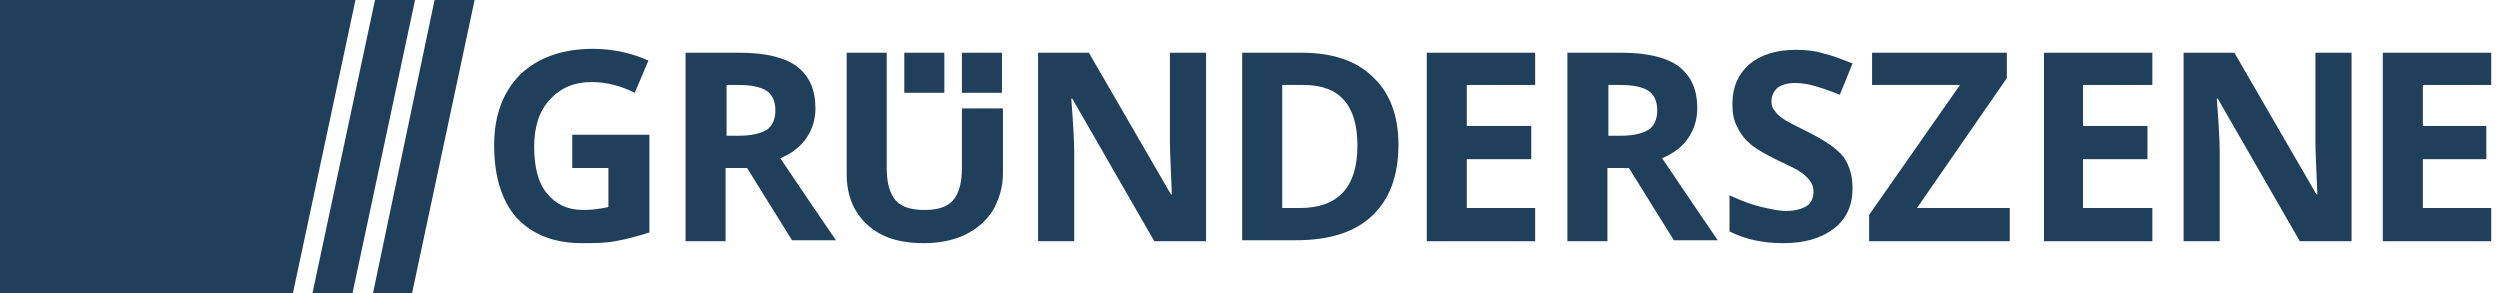
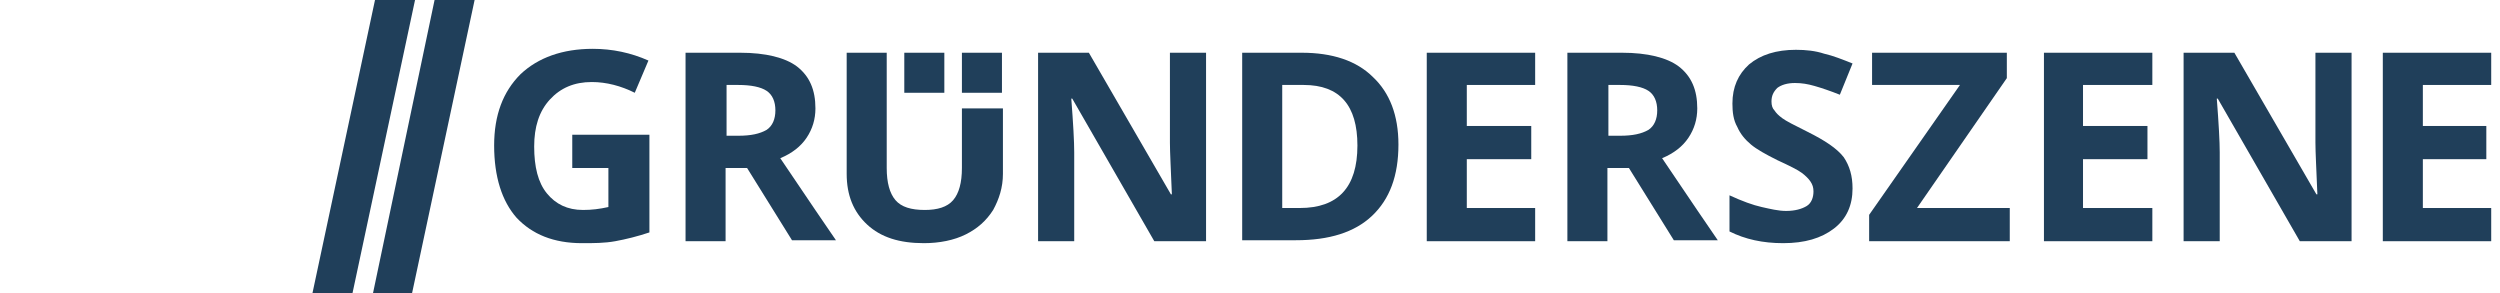
<svg xmlns="http://www.w3.org/2000/svg" width="256px" height="30px" viewBox="0 0 256 30" version="1.1">
  <title>publisher-gruenderszene.de</title>
  <desc>Created with Sketch.</desc>
  <g id="Page-1" stroke="none" stroke-width="1" fill="none" fill-rule="evenodd">
    <g id="publisher-gruenderszene.de" fill="#203F5A" fill-rule="nonzero">
      <polygon id="Path" points="157.2 24.7 146.1 24.7 146.1 5.4 157.2 5.4 157.2 8.7 150.2 8.7 150.2 12.9 156.8 12.9 156.8 16.3 150.2 16.3 150.2 21.3 157.2 21.3" />
      <polygon id="Path" points="205.8 24.7 191.4 24.7 191.4 22 200.7 8.7 191.7 8.7 191.7 5.4 205.5 5.4 205.5 8 196.3 21.3 205.8 21.3" />
      <polygon id="Path" points="220.4 24.7 209.3 24.7 209.3 5.4 220.4 5.4 220.4 8.7 213.3 8.7 213.3 12.9 219.9 12.9 219.9 16.3 213.3 16.3 213.3 21.3 220.4 21.3" />
      <polygon id="Path" points="244 5.4 244 24.7 255.1 24.7 255.1 21.3 248.1 21.3 248.1 16.3 254.6 16.3 254.6 12.9 248.1 12.9 248.1 8.7 255.1 8.7 255.1 5.4" />
      <rect id="Rectangle" x="98.5" y="5.4" width="4.1" height="4.1" />
      <rect id="Rectangle" x="92.6" y="5.4" width="4.1" height="4.1" />
      <polygon id="Path" points="38.4 0 32 30 36.1 30 42.5 0" />
      <polygon id="Path" points="44.5 0 38.2 30 42.2 30 48.6 0" />
-       <polygon id="Path" points="0 0 0 30 30 30 36.4 0" />
      <path d="M58.8,13.8 L66.5,13.8 L66.5,23.8 C65.3,24.2 64.1,24.5 63,24.7 C61.9,24.9 60.8,24.9 59.6,24.9 C56.7,24.9 54.5,24 52.9,22.3 C51.4,20.6 50.6,18.1 50.6,14.9 C50.6,11.8 51.5,9.4 53.3,7.6 C55.1,5.9 57.6,5 60.7,5 C62.7,5 64.6,5.4 66.4,6.2 L65,9.5 C63.6,8.8 62.1,8.4 60.6,8.4 C58.8,8.4 57.4,9 56.3,10.2 C55.2,11.4 54.7,13 54.7,15 C54.7,17.1 55.1,18.7 56,19.8 C56.9,20.9 58.1,21.5 59.7,21.5 C60.6,21.5 61.4,21.4 62.3,21.2 L62.3,17.2 L58.6,17.2 L58.6,13.8 L58.8,13.8 Z" id="Path" />
      <path d="M74.3,13.9 L75.6,13.9 C76.9,13.9 77.8,13.7 78.5,13.3 C79.1,12.9 79.4,12.2 79.4,11.3 C79.4,10.4 79.1,9.7 78.5,9.3 C77.9,8.9 76.9,8.7 75.6,8.7 L74.4,8.7 L74.4,13.9 L74.3,13.9 Z M74.3,17.3 L74.3,24.7 L70.2,24.7 L70.2,5.4 L75.8,5.4 C78.4,5.4 80.4,5.9 81.6,6.8 C82.9,7.8 83.5,9.2 83.5,11.1 C83.5,12.2 83.2,13.2 82.6,14.1 C82,15 81.1,15.7 79.9,16.2 C82.8,20.5 84.7,23.3 85.6,24.6 L81.1,24.6 L76.5,17.2 L74.3,17.2 L74.3,17.3 Z" id="Shape" />
      <path d="M123.4,24.7 L118.2,24.7 L109.8,10.1 L109.7,10.1 C109.9,12.7 110,14.5 110,15.6 L110,24.7 L106.3,24.7 L106.3,5.4 L111.5,5.4 L119.9,19.9 L120,19.9 C119.9,17.4 119.8,15.6 119.8,14.6 L119.8,5.4 L123.5,5.4 L123.5,24.7 L123.4,24.7 Z" id="Path" />
      <path d="M139,14.9 C139,10.8 137.2,8.7 133.5,8.7 L131.3,8.7 L131.3,21.3 L133.1,21.3 C137,21.3 139,19.2 139,14.9 M143.2,14.8 C143.2,18 142.3,20.4 140.5,22.1 C138.7,23.8 136.1,24.6 132.7,24.6 L127.2,24.6 L127.2,5.4 L133.3,5.4 C136.4,5.4 138.9,6.2 140.6,7.9 C142.3,9.5 143.2,11.8 143.2,14.8" id="Shape" />
      <path d="M164.6,13.9 L165.9,13.9 C167.2,13.9 168.1,13.7 168.8,13.3 C169.4,12.9 169.7,12.2 169.7,11.3 C169.7,10.4 169.4,9.7 168.8,9.3 C168.2,8.9 167.2,8.7 165.9,8.7 L164.7,8.7 L164.7,13.9 L164.6,13.9 Z M164.6,17.3 L164.6,24.7 L160.5,24.7 L160.5,5.4 L166.1,5.4 C168.7,5.4 170.7,5.9 171.9,6.8 C173.2,7.8 173.8,9.2 173.8,11.1 C173.8,12.2 173.5,13.2 172.9,14.1 C172.3,15 171.4,15.7 170.2,16.2 C173.1,20.5 175,23.3 175.9,24.6 L171.4,24.6 L166.8,17.2 L164.6,17.2 L164.6,17.3 Z" id="Shape" />
      <path d="M189.7,19.3 C189.7,21 189.1,22.4 187.8,23.4 C186.5,24.4 184.8,24.9 182.6,24.9 C180.5,24.9 178.7,24.5 177.1,23.7 L177.1,20 C178.4,20.6 179.5,21 180.4,21.2 C181.3,21.4 182.1,21.6 182.9,21.6 C183.8,21.6 184.5,21.4 185,21.1 C185.5,20.8 185.7,20.2 185.7,19.6 C185.7,19.2 185.6,18.9 185.4,18.6 C185.2,18.3 184.9,18 184.5,17.7 C184.1,17.4 183.3,17 182,16.4 C180.8,15.8 179.9,15.3 179.3,14.8 C178.7,14.3 178.2,13.7 177.9,13 C177.5,12.3 177.4,11.5 177.4,10.6 C177.4,8.9 178,7.6 179.1,6.6 C180.3,5.6 181.9,5.1 183.9,5.1 C184.9,5.1 185.9,5.2 186.8,5.5 C187.7,5.7 188.7,6.1 189.7,6.5 L188.4,9.7 C187.4,9.3 186.5,9 185.8,8.8 C185.1,8.6 184.5,8.5 183.8,8.5 C183,8.5 182.4,8.7 182,9 C181.6,9.4 181.4,9.8 181.4,10.4 C181.4,10.8 181.5,11.1 181.7,11.3 C181.9,11.6 182.1,11.8 182.5,12.1 C182.9,12.4 183.7,12.8 185.1,13.5 C186.9,14.4 188.1,15.2 188.8,16.1 C189.4,17 189.7,18 189.7,19.3" id="Path" />
      <path d="M98.5,11.2 L98.5,17.2 C98.5,18.7 98.2,19.8 97.6,20.5 C97,21.2 96,21.5 94.7,21.5 C93.3,21.5 92.3,21.2 91.7,20.5 C91.1,19.8 90.8,18.7 90.8,17.2 L90.8,5.4 L86.7,5.4 L86.7,17.8 C86.7,20 87.4,21.7 88.8,23 C90.2,24.3 92.1,24.9 94.6,24.9 C96.2,24.9 97.7,24.6 98.9,24 C100.1,23.4 101,22.6 101.7,21.5 C102.3,20.4 102.7,19.2 102.7,17.8 L102.7,11.1 L98.5,11.1 L98.5,11.2 Z" id="Path" />
      <path d="M240.7,24.7 L235.5,24.7 L227.1,10.1 L227,10.1 C227.2,12.7 227.3,14.5 227.3,15.6 L227.3,24.7 L223.6,24.7 L223.6,5.4 L228.8,5.4 L237.2,19.9 L237.3,19.9 C237.2,17.4 237.1,15.6 237.1,14.6 L237.1,5.4 L240.8,5.4 L240.8,24.7 L240.7,24.7 Z" id="Path" />
    </g>
  </g>
</svg>